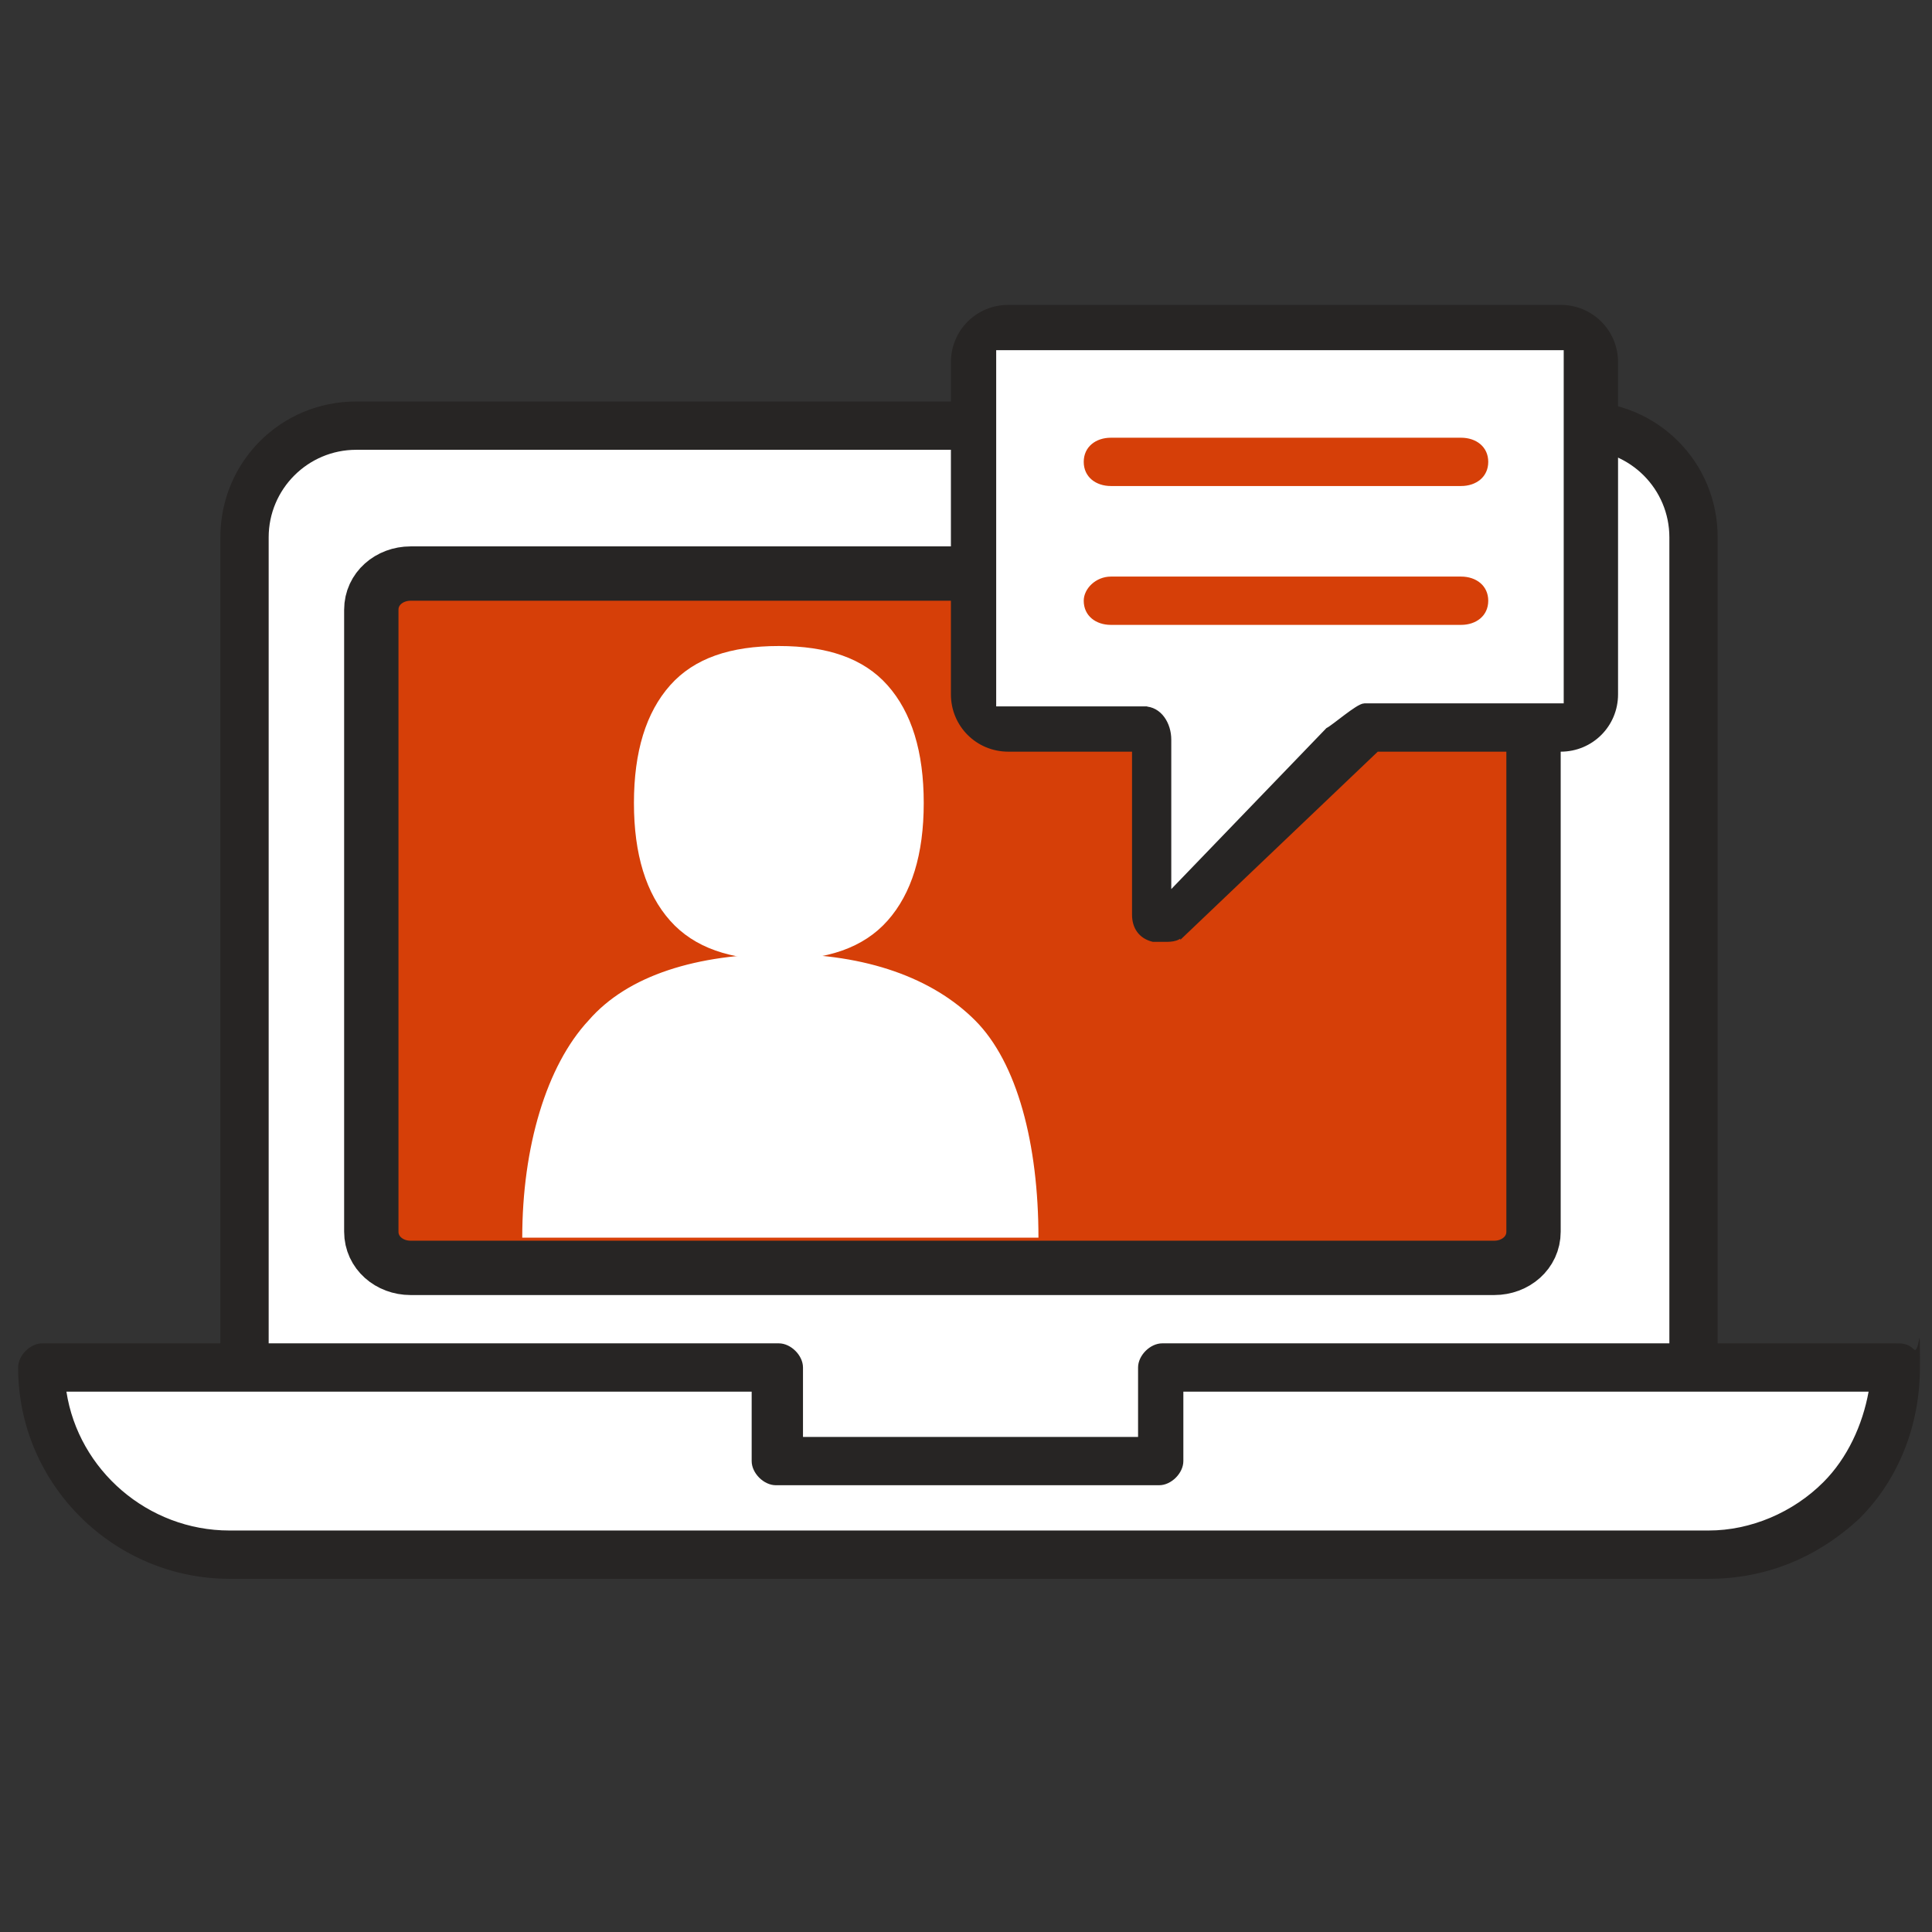
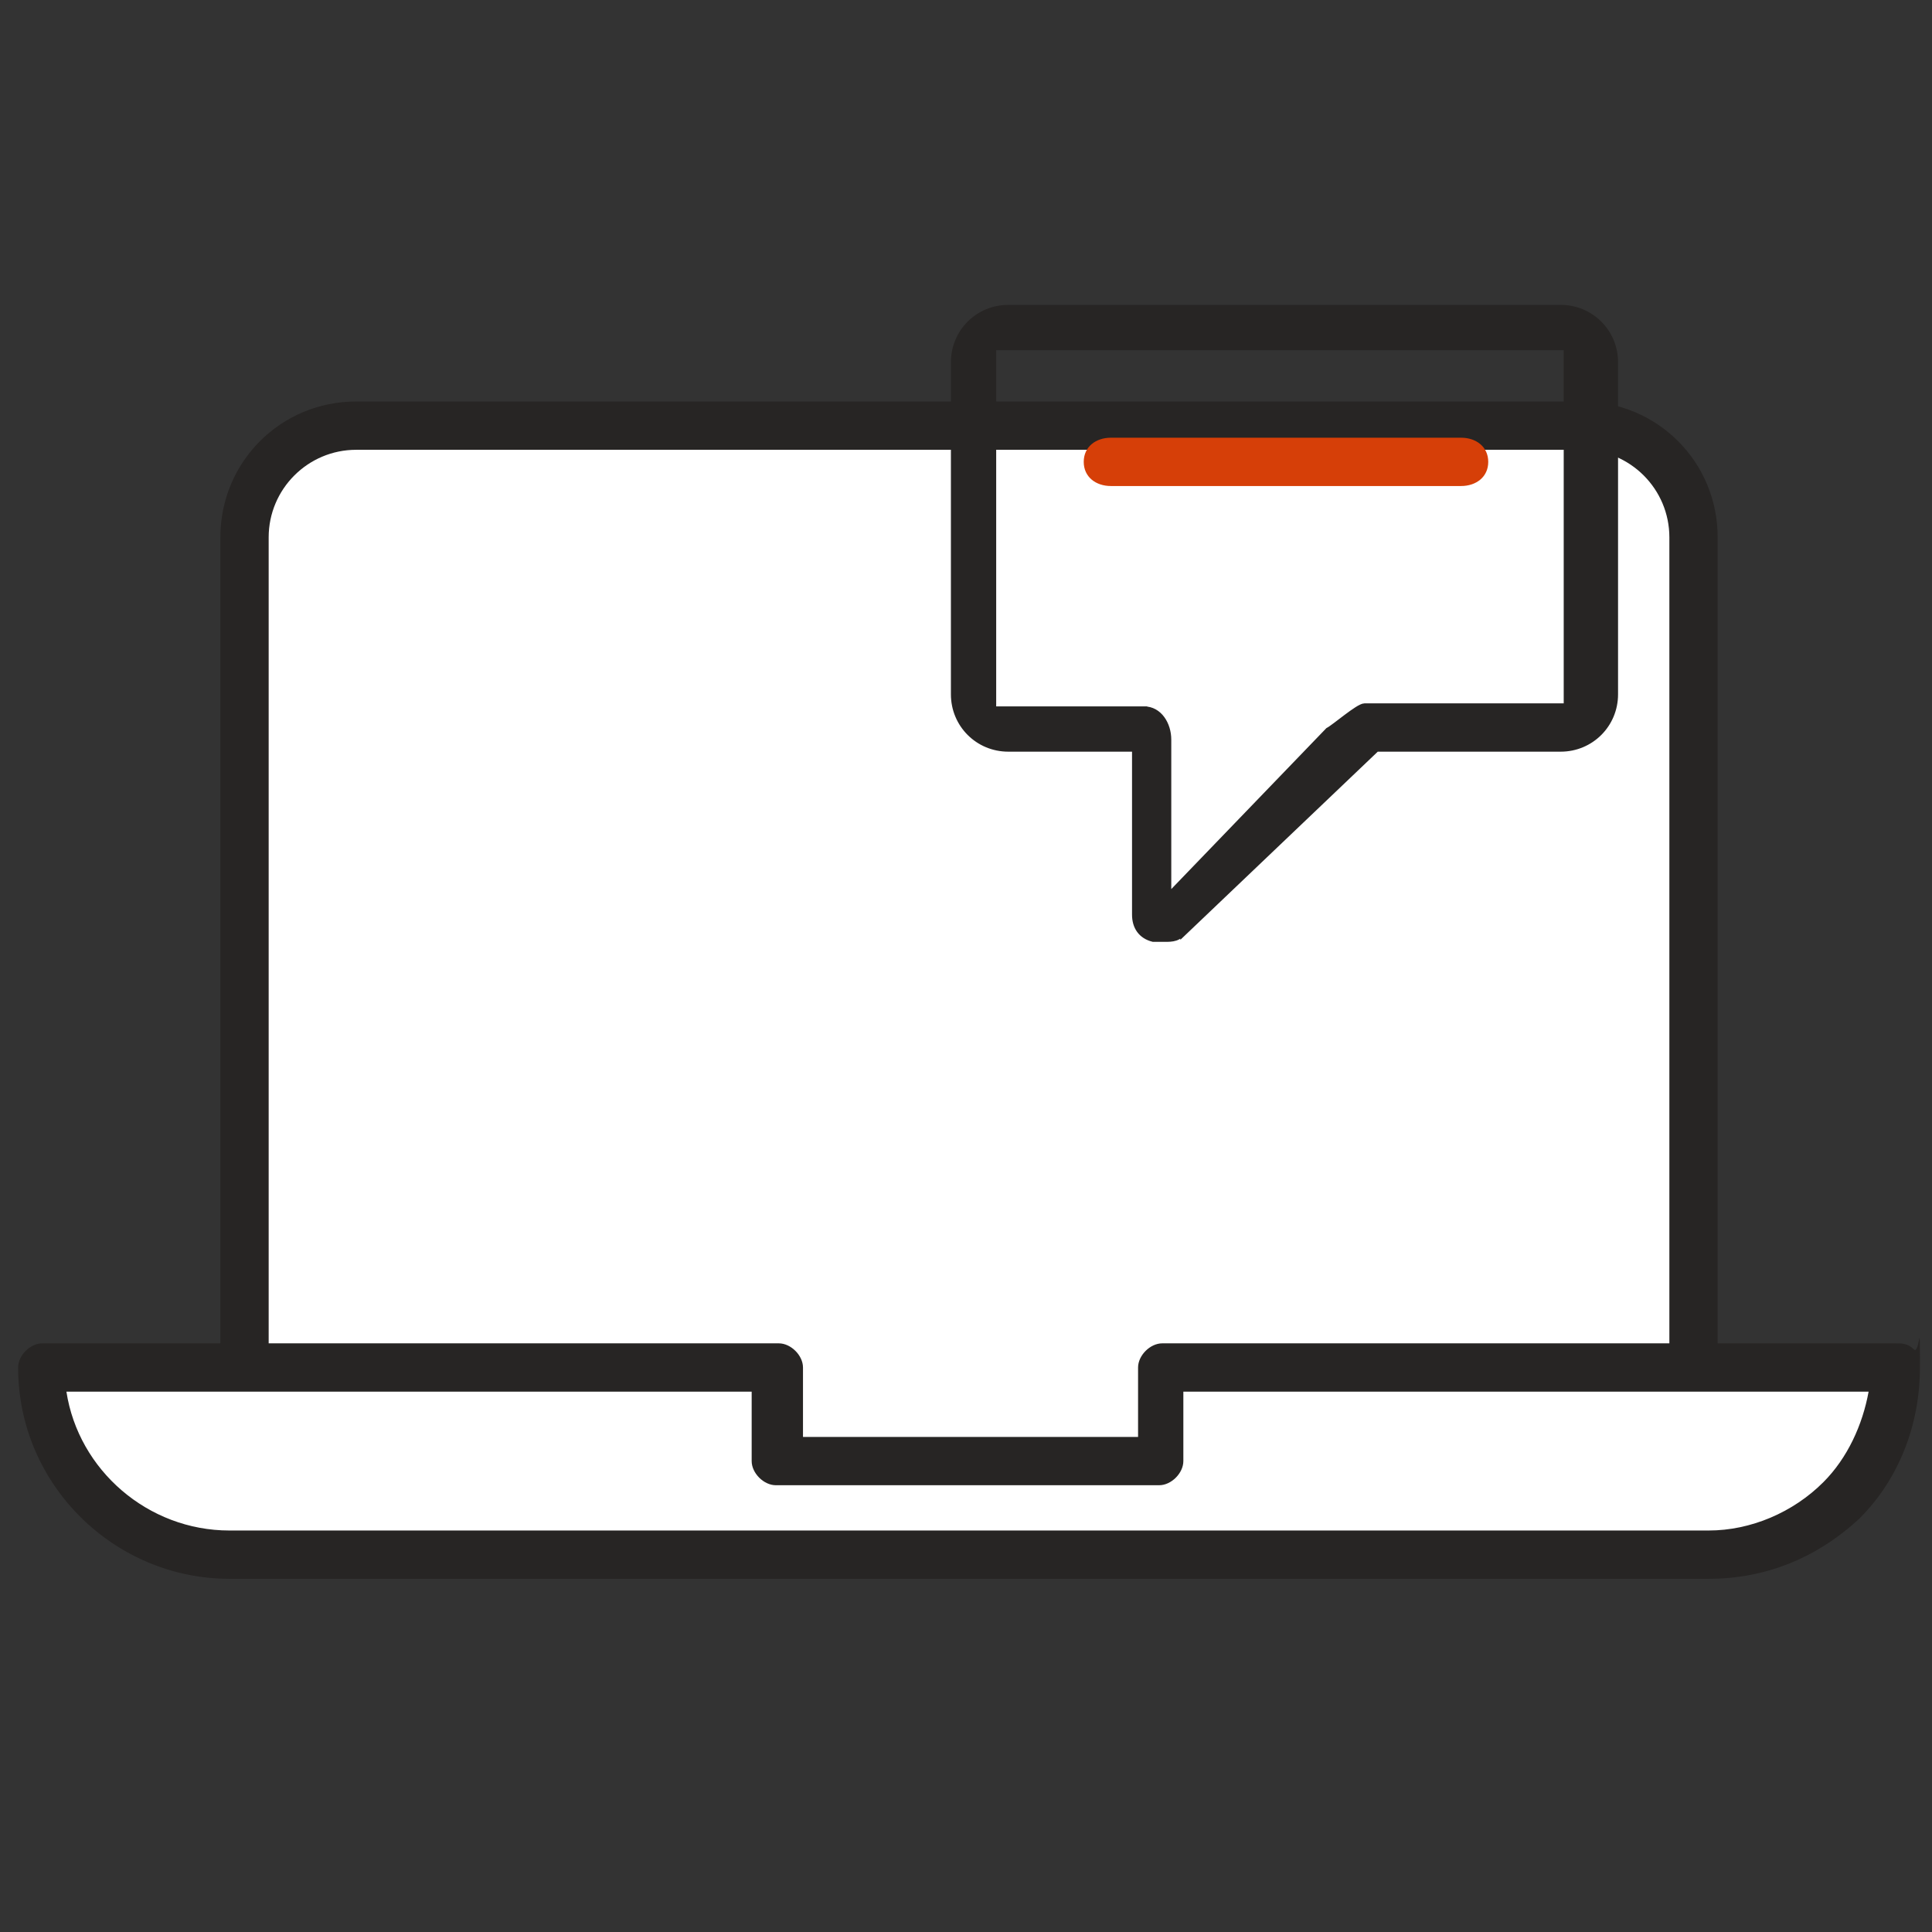
<svg xmlns="http://www.w3.org/2000/svg" id="Icon-Outline" version="1.1" viewBox="0 0 64 64">
  <rect x="0" y="0" width="64" height="64" fill="#333333" stroke="none" />
  <defs>
    <style>
      .st0 {
        stroke-width: .2px;
      }

      .st0, .st1 {
        fill: #272524;
      }

      .st0, .st2 {
        stroke: #272524;
        stroke-miterlimit: 10;
      }

      .st3, .st2 {
        fill: #d63f08;
      }

      .st4 {
        fill: #fff;
      }

      .st2 {
        stroke-width: 1.8px;
      }
    </style>
  </defs>
-   <path class="st4" d="M33.5,14.1s-20.6-.7-22.6.2-2.9,2.2-2.9,3.3,0,27.6,0,27.6l-6.4.2s-.4,3.8,2.3,4.9,32.2,1.3,32.2,1.3h20.4s4.8-.2,5.3-3.2l.5-2.9-6.3-.4v-27.6c0,0,1-2.7-2.5-3.2s-20-.3-20-.3Z" />
-   <path class="st2" d="M31.6,19H13.6c-.7,0-1.3.5-1.3,1.2v20.6c0,.7.6,1.2,1.3,1.2h35.9c.7,0,1.3-.5,1.3-1.2v-20.6c0-.7-.6-1.2-1.3-1.2h-18Z" />
+   <path class="st4" d="M33.5,14.1s-20.6-.7-22.6.2-2.9,2.2-2.9,3.3,0,27.6,0,27.6l-6.4.2s-.4,3.8,2.3,4.9,32.2,1.3,32.2,1.3h20.4s4.8-.2,5.3-3.2l.5-2.9-6.3-.4v-27.6c0,0,1-2.7-2.5-3.2Z" />
  <g>
    <path class="st4" d="M34.4,41c0-3.1-.7-5.8-2.1-7.2-1.4-1.4-3.6-2.2-6.4-2.2s-5.1.7-6.4,2.2c-1.4,1.5-2.2,4.2-2.2,7.2h17.2Z" />
-     <path class="st4" d="M22.2,22.7c.8-.9,2-1.3,3.6-1.3s2.8.4,3.6,1.3c.8.9,1.2,2.2,1.2,3.9s-.4,3-1.2,3.9c-.8.9-2,1.3-3.6,1.3s-2.8-.4-3.6-1.3c-.8-.9-1.2-2.2-1.2-3.9s.4-3,1.2-3.9" />
  </g>
  <path class="st1" d="M7.6,52.3h49c1.9,0,3.6-.7,5-2,1.3-1.3,2-3.1,2-5s0-.4-.2-.6-.4-.2-.6-.2h-5.9v-26.7c0-2.5-2-4.5-4.5-4.5H11.8c-2.5,0-4.5,2-4.5,4.5v26.7H1.4c-.4,0-.8.4-.8.8,0,3.9,3.2,7,7,7ZM8.9,17.8c0-1.6,1.3-2.9,2.9-2.9h40.6c1.6,0,2.9,1.3,2.9,2.9v26.7h-16.8c-.4,0-.8.4-.8.8v2.3h-11.1v-2.3c0-.4-.4-.8-.8-.8H8.9v-26.7ZM8.1,46.1h16.8v2.3c0,.4.4.8.8.8h12.7c.4,0,.8-.4.8-.8v-2.3h22.7c-.2,1.1-.7,2.2-1.5,3-1,1-2.4,1.6-3.8,1.6H7.6c-2.7,0-5-2-5.4-4.6h5.9Z" />
  <g>
-     <polygon class="st4" points="32.3 11.5 32.4 23.8 37.3 23.9 38.3 24.3 38.3 30.5 45.5 24.1 52.3 24 52.9 11.4 32.3 11.5" />
    <path class="st0" d="M39.2,30.9l6.4-6.1h6.1c1,0,1.8-.8,1.8-1.8v-11c0-1-.8-1.8-1.8-1.8h-18.3c-1,0-1.8.8-1.8,1.8v11c0,1,.8,1.8,1.8,1.8h4.2v5.5c0,.4.2.7.6.8.1,0,.2,0,.4,0,.2,0,.5,0,.6-.3ZM38,23.5h-5.1s0-12,0-12h19c0,.1,0,11.9,0,11.9h-6.7c-.2,0-1,.7-1.2.8l-5.3,5.5v-5.2c0-.5-.3-1-.8-1Z" />
    <path class="st3" d="M48.4,16.1h-11.6c-.5,0-.9-.3-.9-.8s.4-.8.9-.8h11.6c.5,0,.9.3.9.8s-.4.8-.9.8Z" />
-     <path class="st3" d="M35.9,19.9c0-.4.4-.8.9-.8h11.6c.5,0,.9.3.9.8s-.4.8-.9.8h-11.6c-.5,0-.9-.3-.9-.8Z" />
  </g>
</svg>